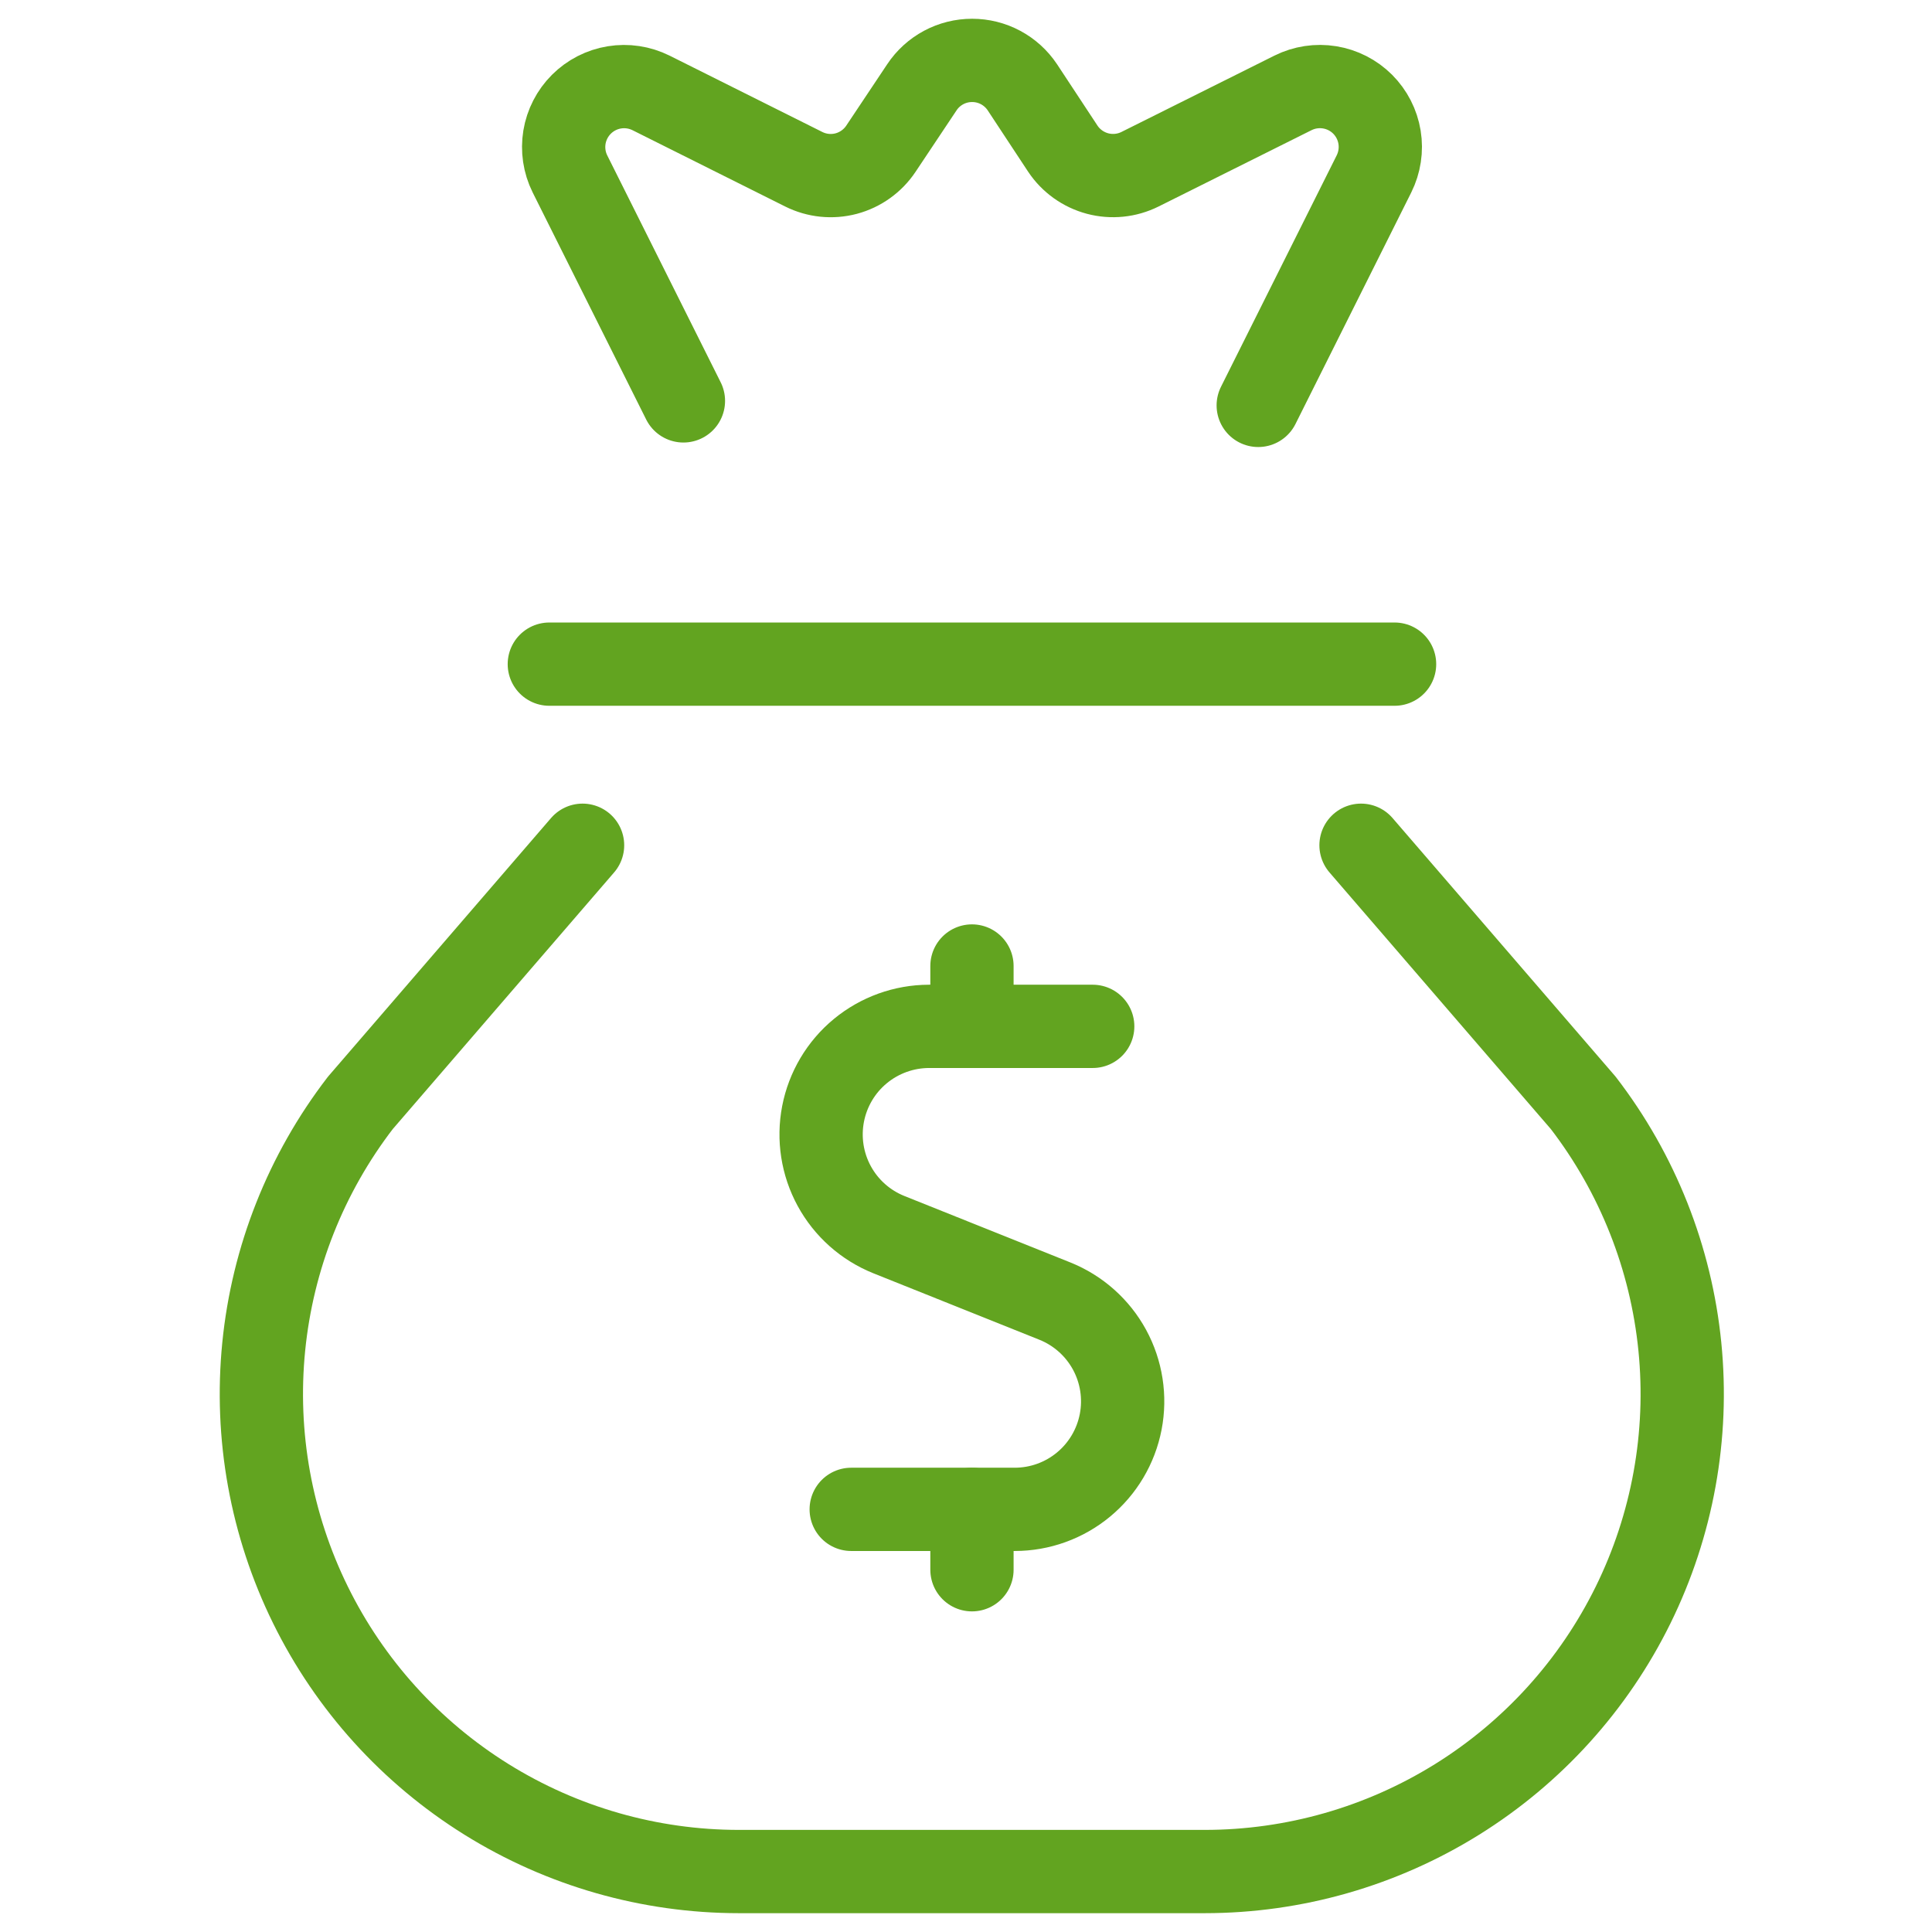
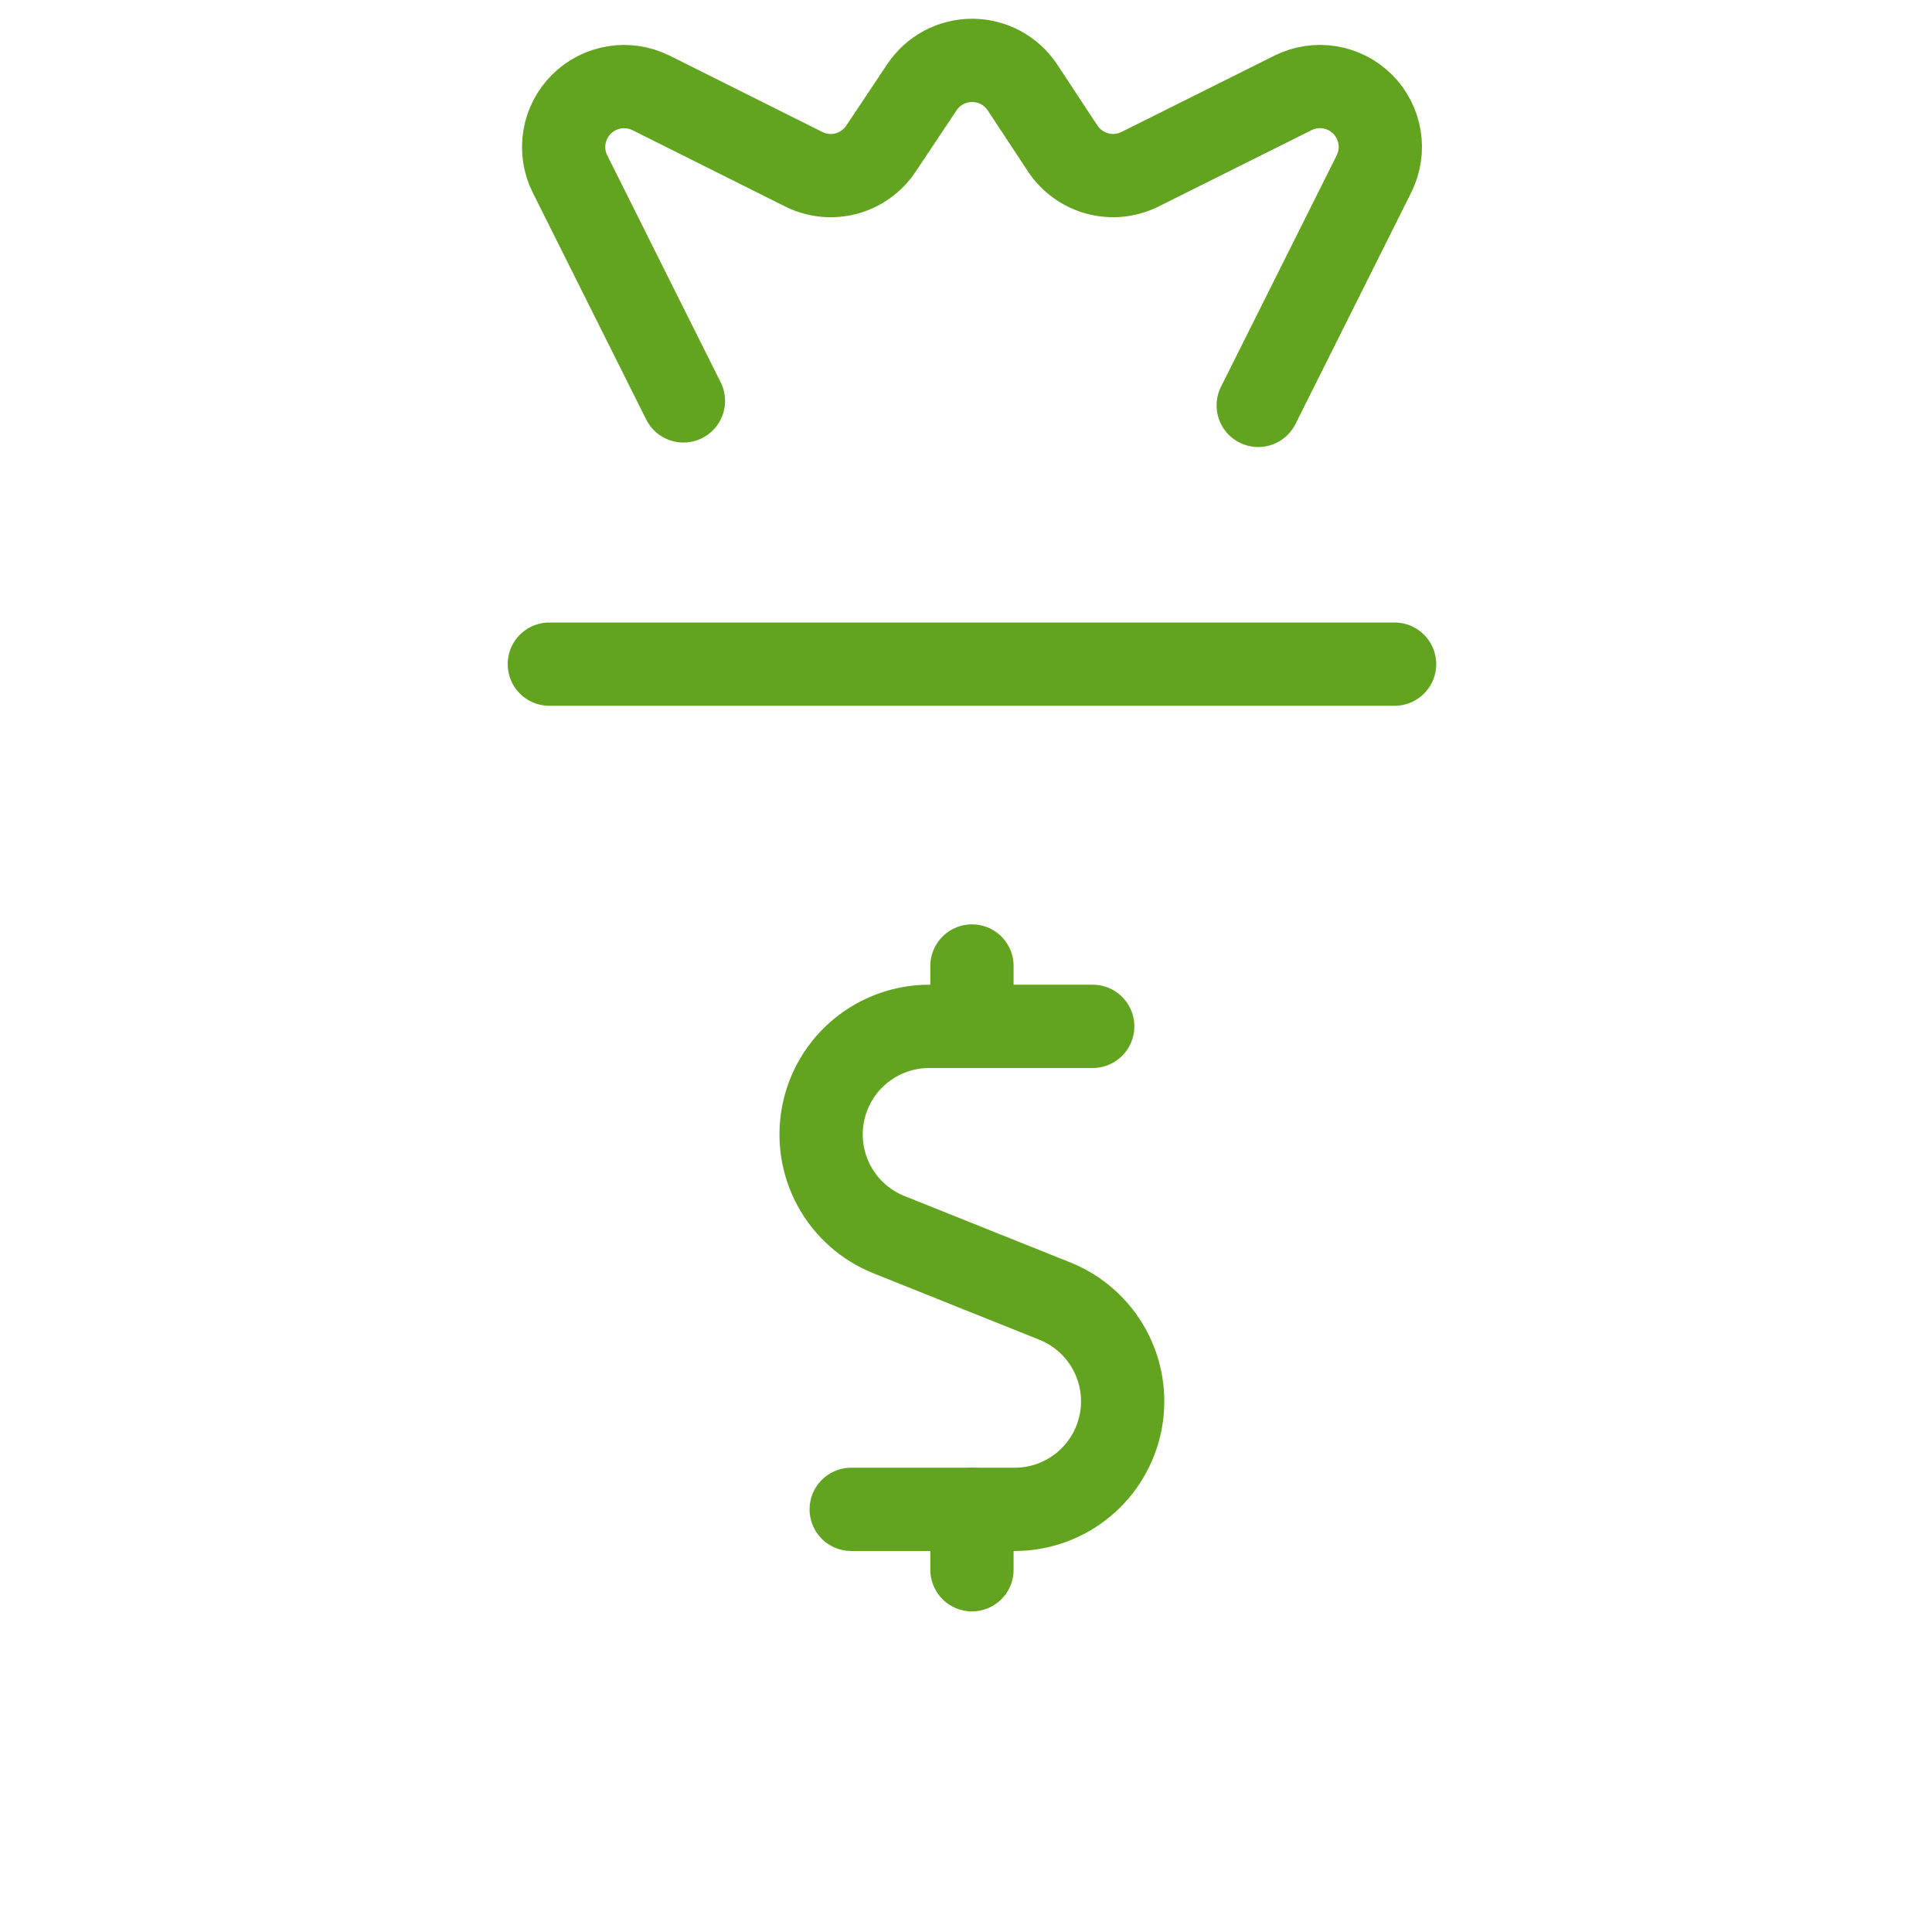
<svg xmlns="http://www.w3.org/2000/svg" width="58" height="58" viewBox="0 0 58 58" fill="none">
  <path d="M32.804 30.812H27.891C27.138 30.813 26.409 31.076 25.828 31.555C25.247 32.034 24.852 32.701 24.709 33.44C24.566 34.179 24.685 34.946 25.045 35.607C25.405 36.268 25.984 36.783 26.683 37.064L31.671 39.061C32.369 39.342 32.948 39.857 33.308 40.518C33.668 41.179 33.787 41.946 33.644 42.685C33.501 43.424 33.106 44.091 32.525 44.57C31.944 45.05 31.215 45.312 30.462 45.312H25.554" stroke="#62A420" stroke-width="2.5" stroke-linecap="round" stroke-linejoin="round" />
  <path d="M29.179 30.812V29" stroke="#62A420" stroke-width="2.5" stroke-linecap="round" stroke-linejoin="round" />
  <path d="M29.179 47.125V45.312" stroke="#62A420" stroke-width="2.5" stroke-linecap="round" stroke-linejoin="round" />
  <path d="M16.491 19.938H41.866" stroke="#62A420" stroke-width="2.5" stroke-linecap="round" stroke-linejoin="round" />
  <path d="M37.773 12.17L41.248 5.22C41.417 4.88 41.476 4.495 41.415 4.12C41.354 3.744 41.176 3.398 40.908 3.129C40.639 2.86 40.292 2.683 39.917 2.622C39.542 2.561 39.157 2.619 38.816 2.789L34.225 5.08C33.83 5.277 33.376 5.323 32.95 5.21C32.523 5.096 32.152 4.831 31.907 4.464L30.692 2.62C30.526 2.371 30.302 2.168 30.039 2.027C29.776 1.886 29.482 1.813 29.184 1.813C28.885 1.813 28.592 1.886 28.328 2.027C28.066 2.168 27.841 2.371 27.676 2.62L26.446 4.464C26.201 4.831 25.83 5.097 25.404 5.211C24.977 5.324 24.523 5.278 24.128 5.08L19.544 2.789C19.203 2.62 18.819 2.562 18.444 2.623C18.069 2.684 17.722 2.862 17.454 3.13C17.185 3.399 17.007 3.745 16.945 4.12C16.884 4.495 16.941 4.88 17.11 5.22L20.517 12.035" stroke="#62A420" stroke-width="2.5" stroke-linecap="round" stroke-linejoin="round" />
-   <path d="M17.489 25.375L10.819 33.108C9.187 35.23 8.182 37.766 7.917 40.43C7.652 43.094 8.138 45.778 9.32 48.18C10.502 50.582 12.333 52.605 14.605 54.019C16.878 55.434 19.501 56.184 22.178 56.185H36.17C38.847 56.184 41.47 55.434 43.743 54.019C46.015 52.605 47.846 50.582 49.028 48.18C50.21 45.778 50.696 43.094 50.431 40.43C50.166 37.766 49.161 35.23 47.529 33.108L40.859 25.375" stroke="#62A420" stroke-width="2.5" stroke-linecap="round" stroke-linejoin="round" />
</svg>